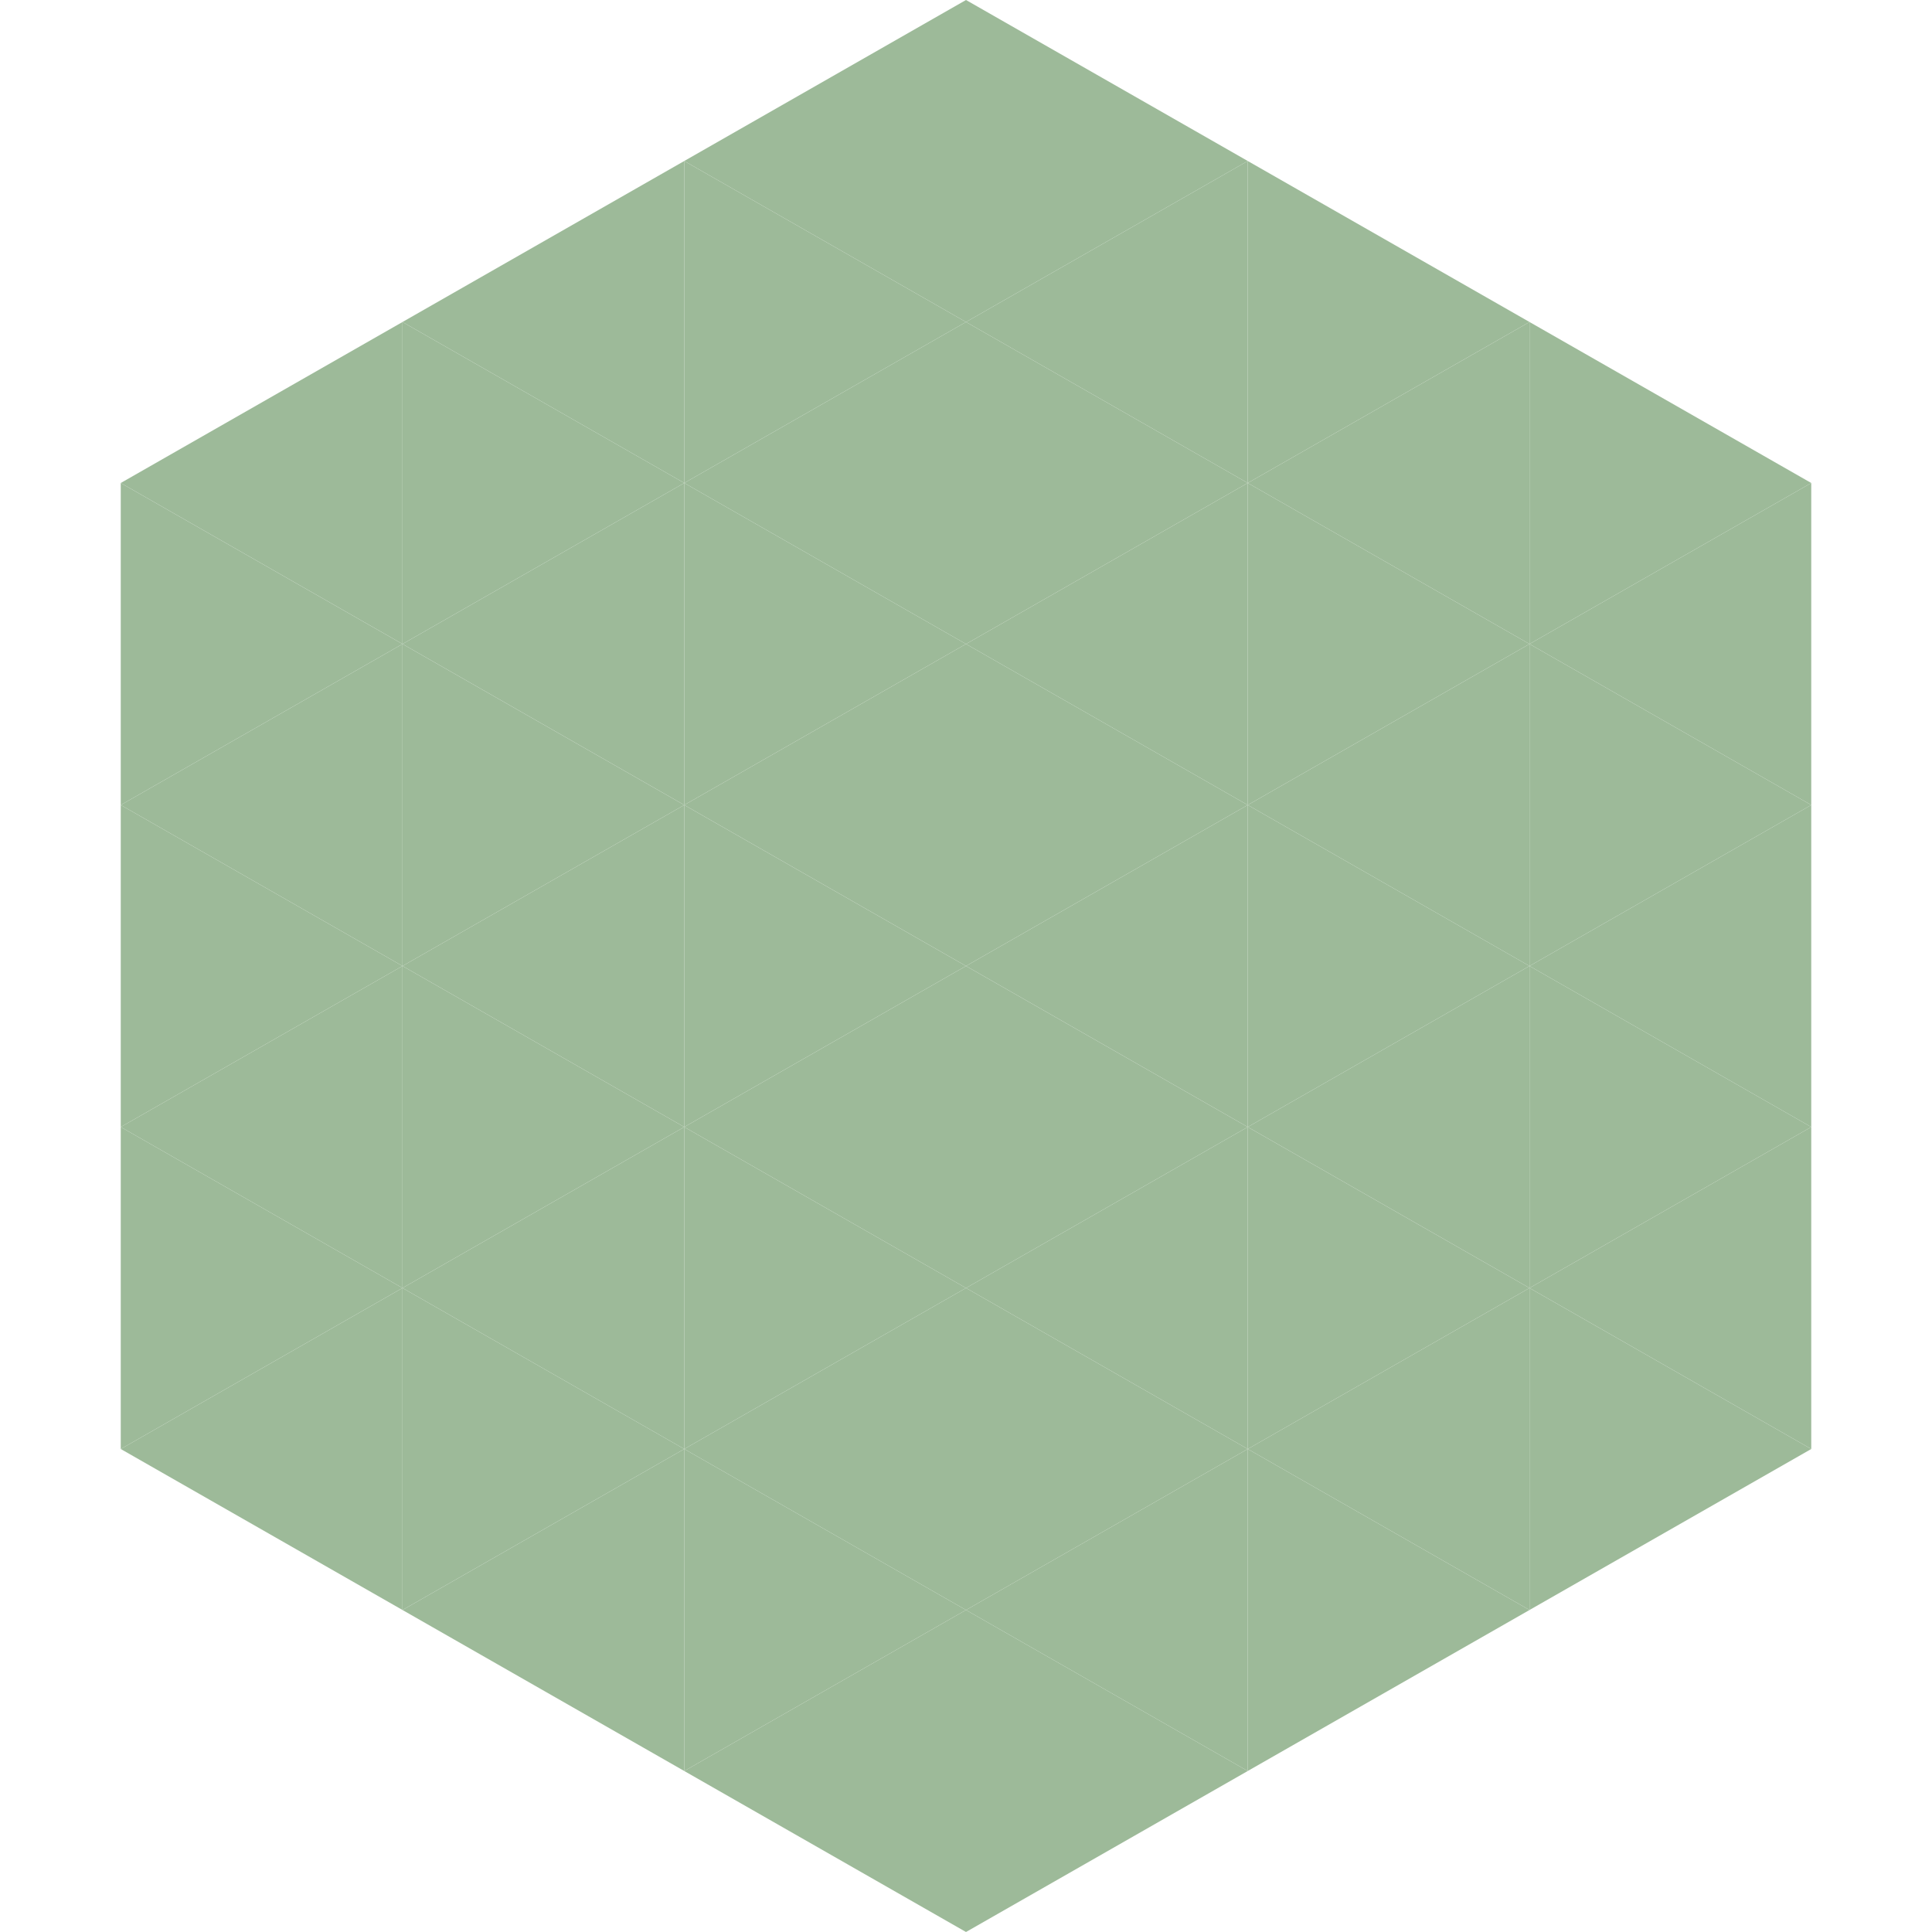
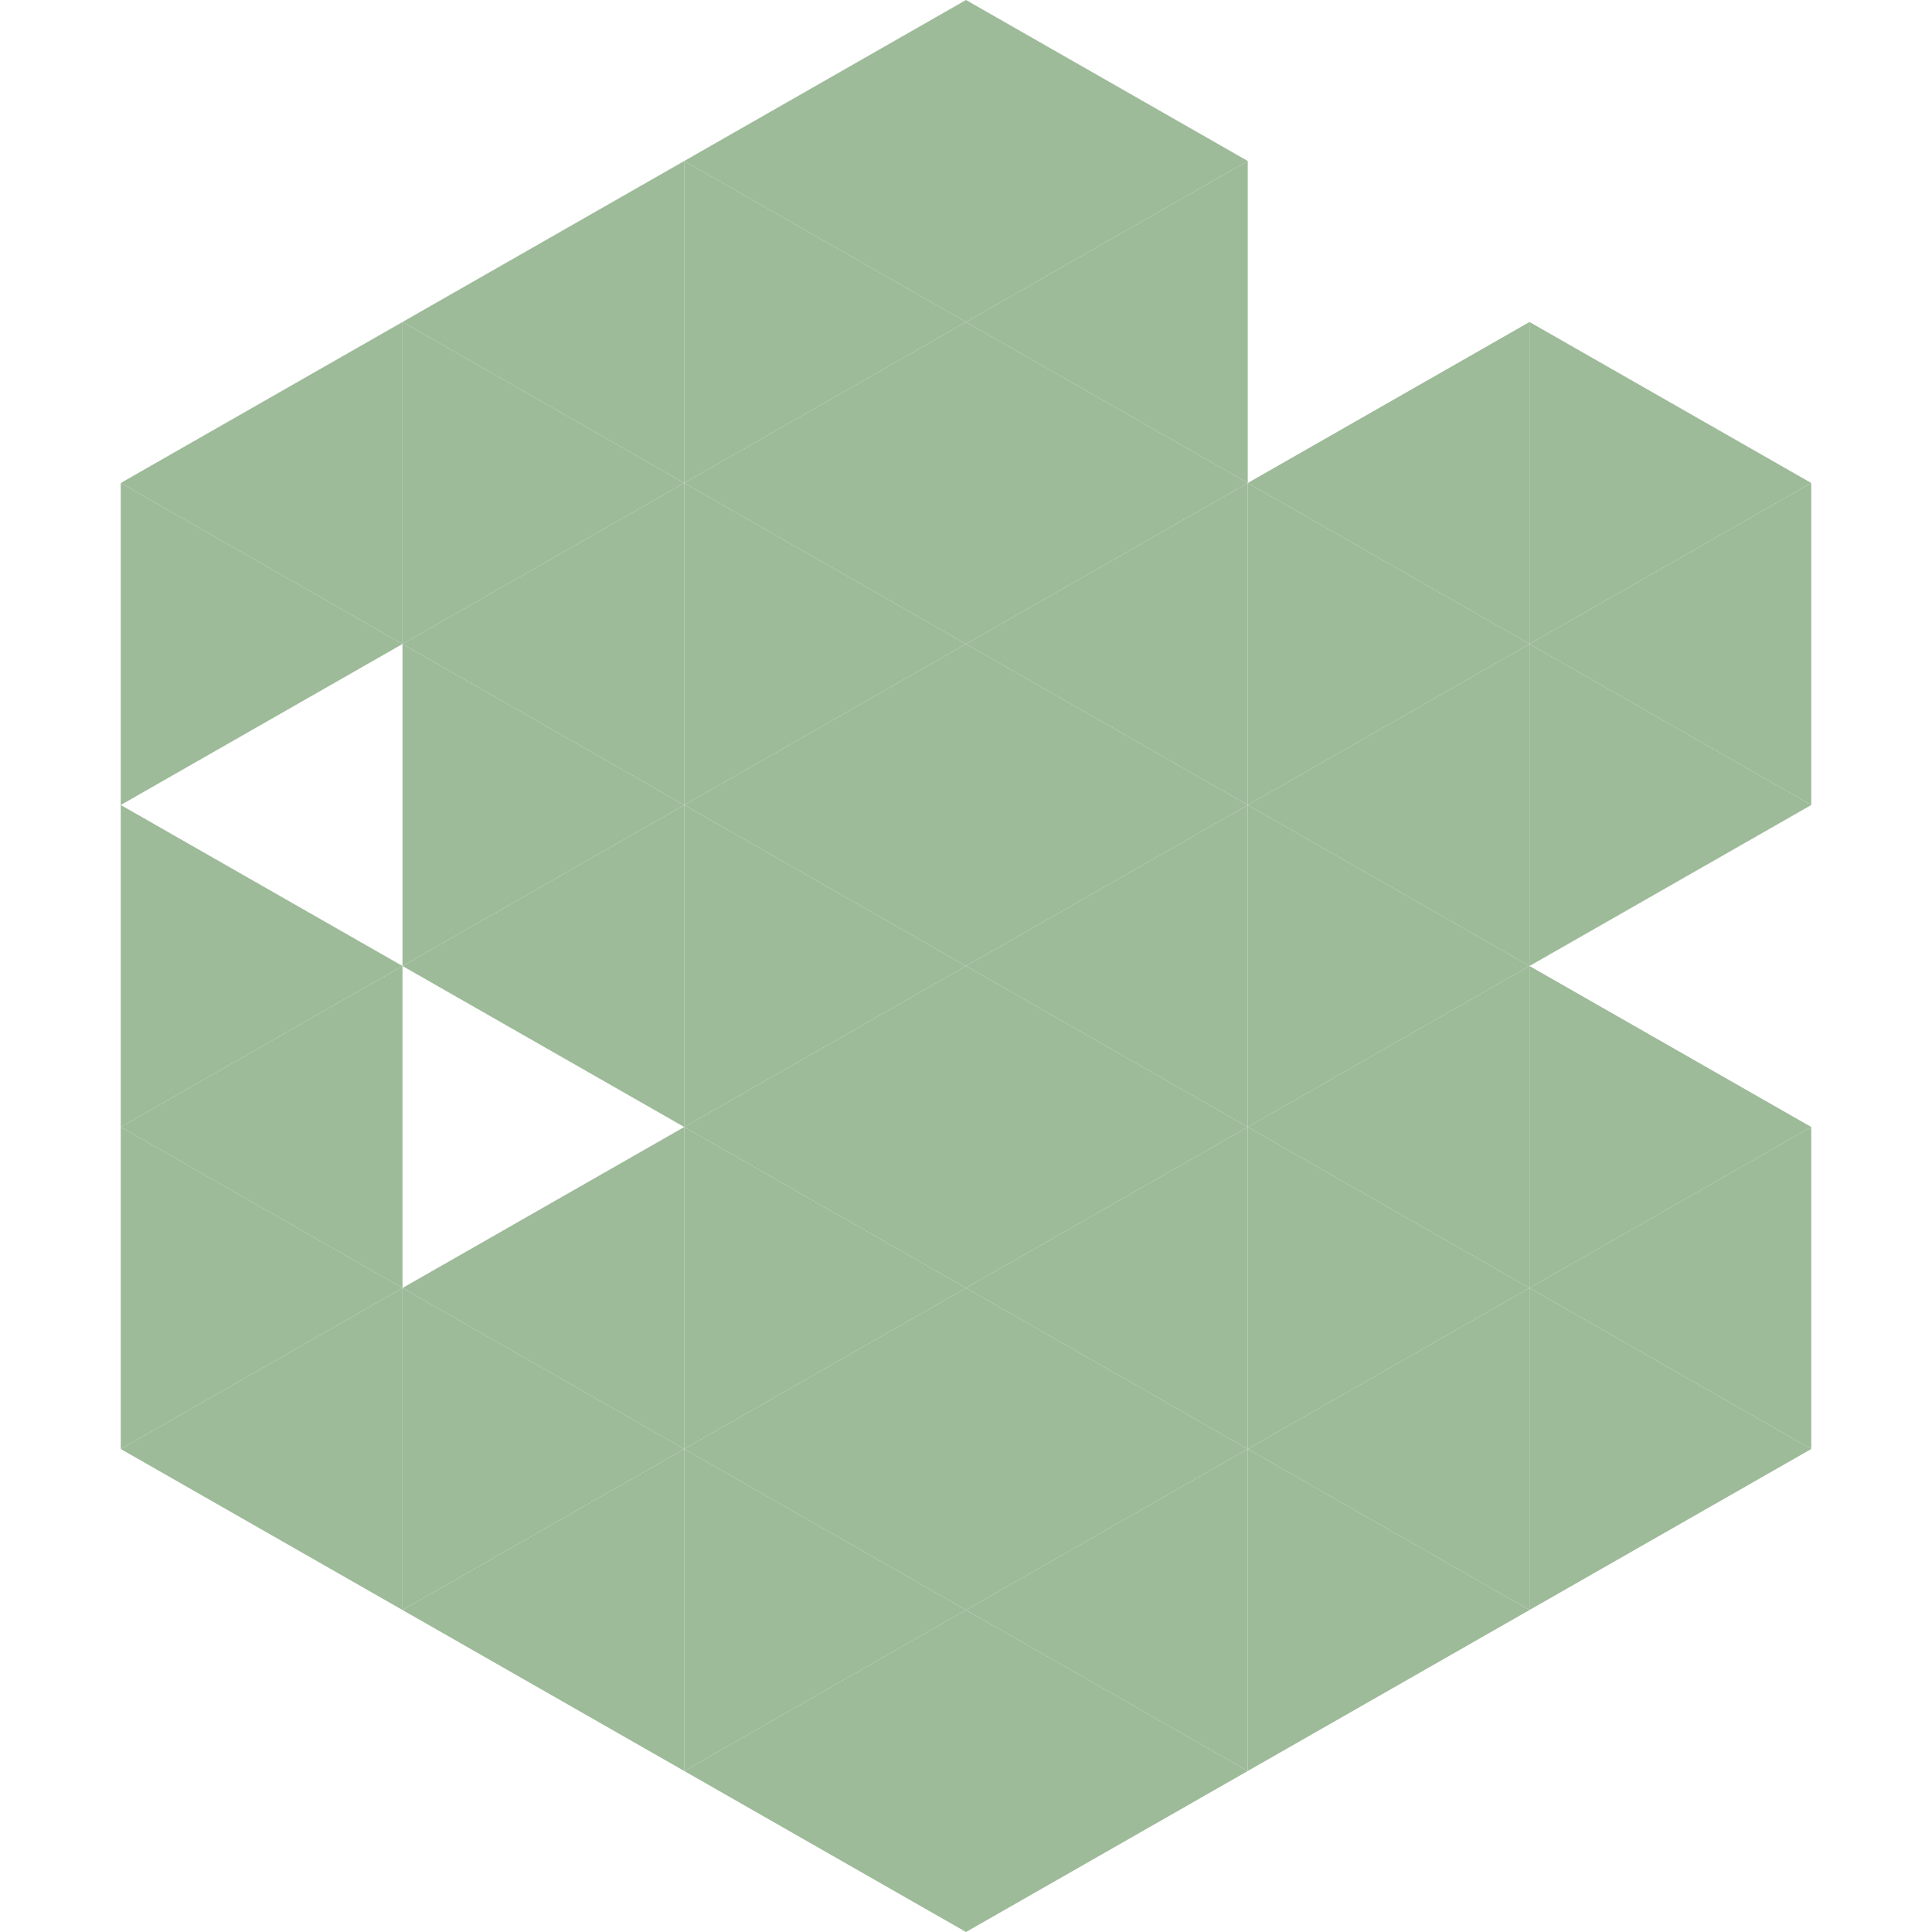
<svg xmlns="http://www.w3.org/2000/svg" width="240" height="240">
  <polygon points="50,40 15,60 50,80" style="fill:rgb(157,186,153)" />
  <polygon points="190,40 225,60 190,80" style="fill:rgb(157,186,153)" />
  <polygon points="15,60 50,80 15,100" style="fill:rgb(157,186,153)" />
  <polygon points="225,60 190,80 225,100" style="fill:rgb(157,186,153)" />
-   <polygon points="50,80 15,100 50,120" style="fill:rgb(157,186,153)" />
  <polygon points="190,80 225,100 190,120" style="fill:rgb(157,186,153)" />
  <polygon points="15,100 50,120 15,140" style="fill:rgb(157,186,153)" />
-   <polygon points="225,100 190,120 225,140" style="fill:rgb(157,186,153)" />
  <polygon points="50,120 15,140 50,160" style="fill:rgb(157,186,153)" />
  <polygon points="190,120 225,140 190,160" style="fill:rgb(157,186,153)" />
  <polygon points="15,140 50,160 15,180" style="fill:rgb(157,186,153)" />
  <polygon points="225,140 190,160 225,180" style="fill:rgb(157,186,153)" />
  <polygon points="50,160 15,180 50,200" style="fill:rgb(157,186,153)" />
  <polygon points="190,160 225,180 190,200" style="fill:rgb(157,186,153)" />
  <polygon points="15,180 50,200 15,220" style="fill:rgb(255,255,255); fill-opacity:0" />
  <polygon points="225,180 190,200 225,220" style="fill:rgb(255,255,255); fill-opacity:0" />
  <polygon points="50,0 85,20 50,40" style="fill:rgb(255,255,255); fill-opacity:0" />
-   <polygon points="190,0 155,20 190,40" style="fill:rgb(255,255,255); fill-opacity:0" />
  <polygon points="85,20 50,40 85,60" style="fill:rgb(157,186,153)" />
-   <polygon points="155,20 190,40 155,60" style="fill:rgb(157,186,153)" />
  <polygon points="50,40 85,60 50,80" style="fill:rgb(157,186,153)" />
  <polygon points="190,40 155,60 190,80" style="fill:rgb(157,186,153)" />
  <polygon points="85,60 50,80 85,100" style="fill:rgb(157,186,153)" />
  <polygon points="155,60 190,80 155,100" style="fill:rgb(157,186,153)" />
  <polygon points="50,80 85,100 50,120" style="fill:rgb(157,186,153)" />
  <polygon points="190,80 155,100 190,120" style="fill:rgb(157,186,153)" />
  <polygon points="85,100 50,120 85,140" style="fill:rgb(157,186,153)" />
  <polygon points="155,100 190,120 155,140" style="fill:rgb(157,186,153)" />
-   <polygon points="50,120 85,140 50,160" style="fill:rgb(157,186,153)" />
  <polygon points="190,120 155,140 190,160" style="fill:rgb(157,186,153)" />
  <polygon points="85,140 50,160 85,180" style="fill:rgb(157,186,153)" />
  <polygon points="155,140 190,160 155,180" style="fill:rgb(157,186,153)" />
  <polygon points="50,160 85,180 50,200" style="fill:rgb(157,186,153)" />
  <polygon points="190,160 155,180 190,200" style="fill:rgb(157,186,153)" />
  <polygon points="85,180 50,200 85,220" style="fill:rgb(157,186,153)" />
  <polygon points="155,180 190,200 155,220" style="fill:rgb(157,186,153)" />
  <polygon points="120,0 85,20 120,40" style="fill:rgb(157,186,153)" />
  <polygon points="120,0 155,20 120,40" style="fill:rgb(157,186,153)" />
  <polygon points="85,20 120,40 85,60" style="fill:rgb(157,186,153)" />
  <polygon points="155,20 120,40 155,60" style="fill:rgb(157,186,153)" />
  <polygon points="120,40 85,60 120,80" style="fill:rgb(157,186,153)" />
  <polygon points="120,40 155,60 120,80" style="fill:rgb(157,186,153)" />
  <polygon points="85,60 120,80 85,100" style="fill:rgb(157,186,153)" />
  <polygon points="155,60 120,80 155,100" style="fill:rgb(157,186,153)" />
  <polygon points="120,80 85,100 120,120" style="fill:rgb(157,186,153)" />
  <polygon points="120,80 155,100 120,120" style="fill:rgb(157,186,153)" />
  <polygon points="85,100 120,120 85,140" style="fill:rgb(157,186,153)" />
  <polygon points="155,100 120,120 155,140" style="fill:rgb(157,186,153)" />
  <polygon points="120,120 85,140 120,160" style="fill:rgb(157,186,153)" />
  <polygon points="120,120 155,140 120,160" style="fill:rgb(157,186,153)" />
  <polygon points="85,140 120,160 85,180" style="fill:rgb(157,186,153)" />
  <polygon points="155,140 120,160 155,180" style="fill:rgb(157,186,153)" />
  <polygon points="120,160 85,180 120,200" style="fill:rgb(157,186,153)" />
  <polygon points="120,160 155,180 120,200" style="fill:rgb(157,186,153)" />
  <polygon points="85,180 120,200 85,220" style="fill:rgb(157,186,153)" />
  <polygon points="155,180 120,200 155,220" style="fill:rgb(157,186,153)" />
  <polygon points="120,200 85,220 120,240" style="fill:rgb(157,186,153)" />
  <polygon points="120,200 155,220 120,240" style="fill:rgb(157,186,153)" />
  <polygon points="85,220 120,240 85,260" style="fill:rgb(255,255,255); fill-opacity:0" />
  <polygon points="155,220 120,240 155,260" style="fill:rgb(255,255,255); fill-opacity:0" />
</svg>